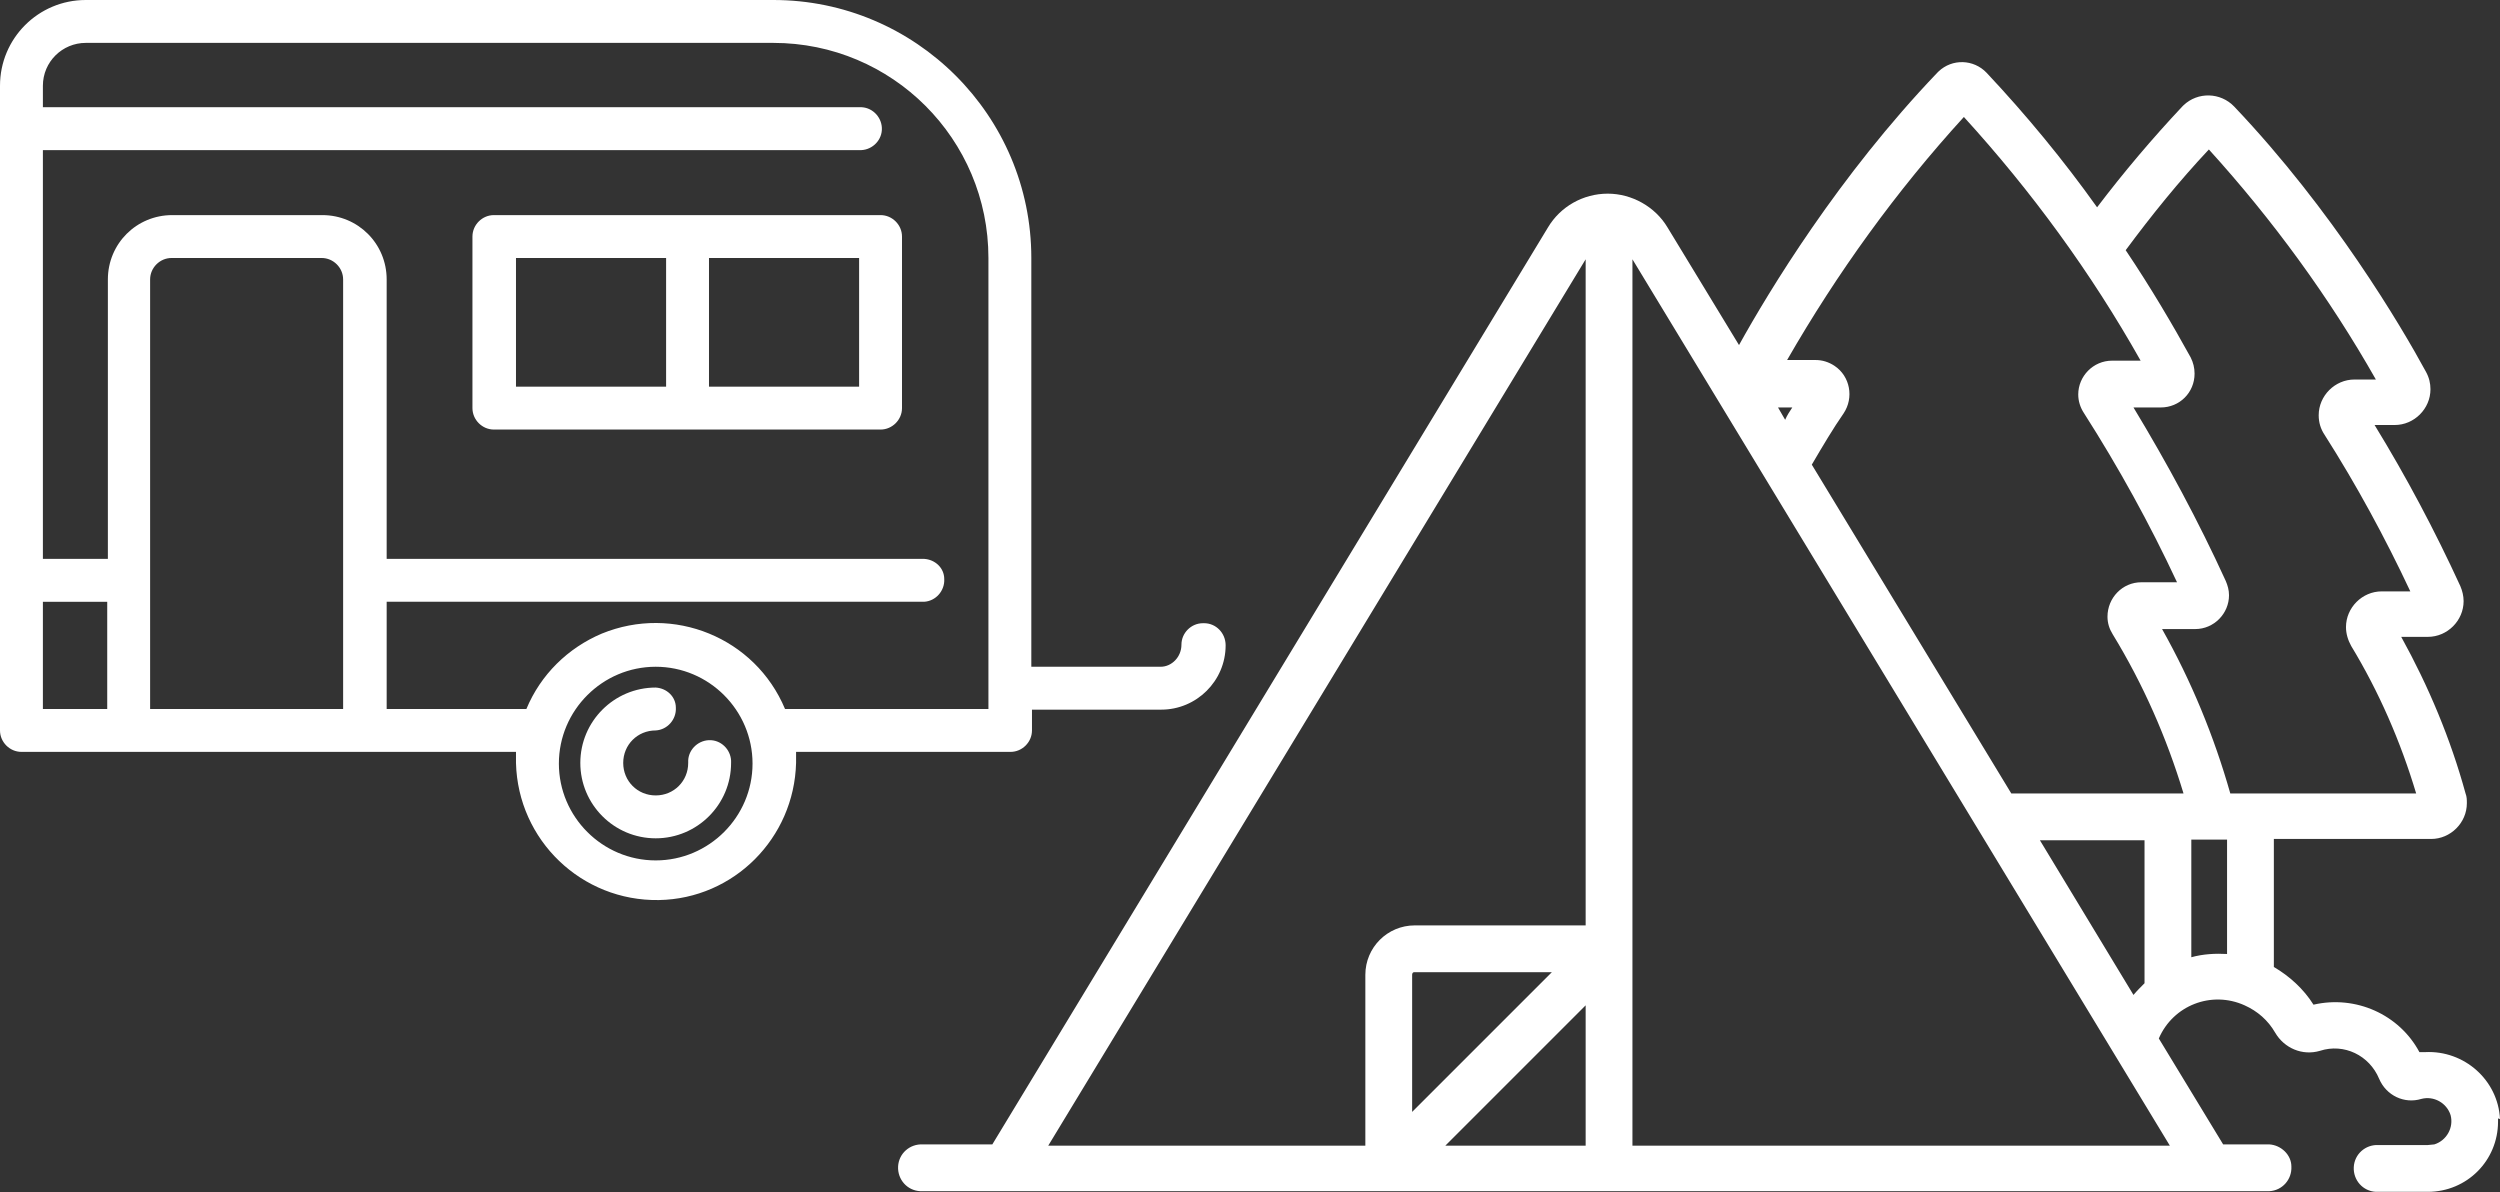
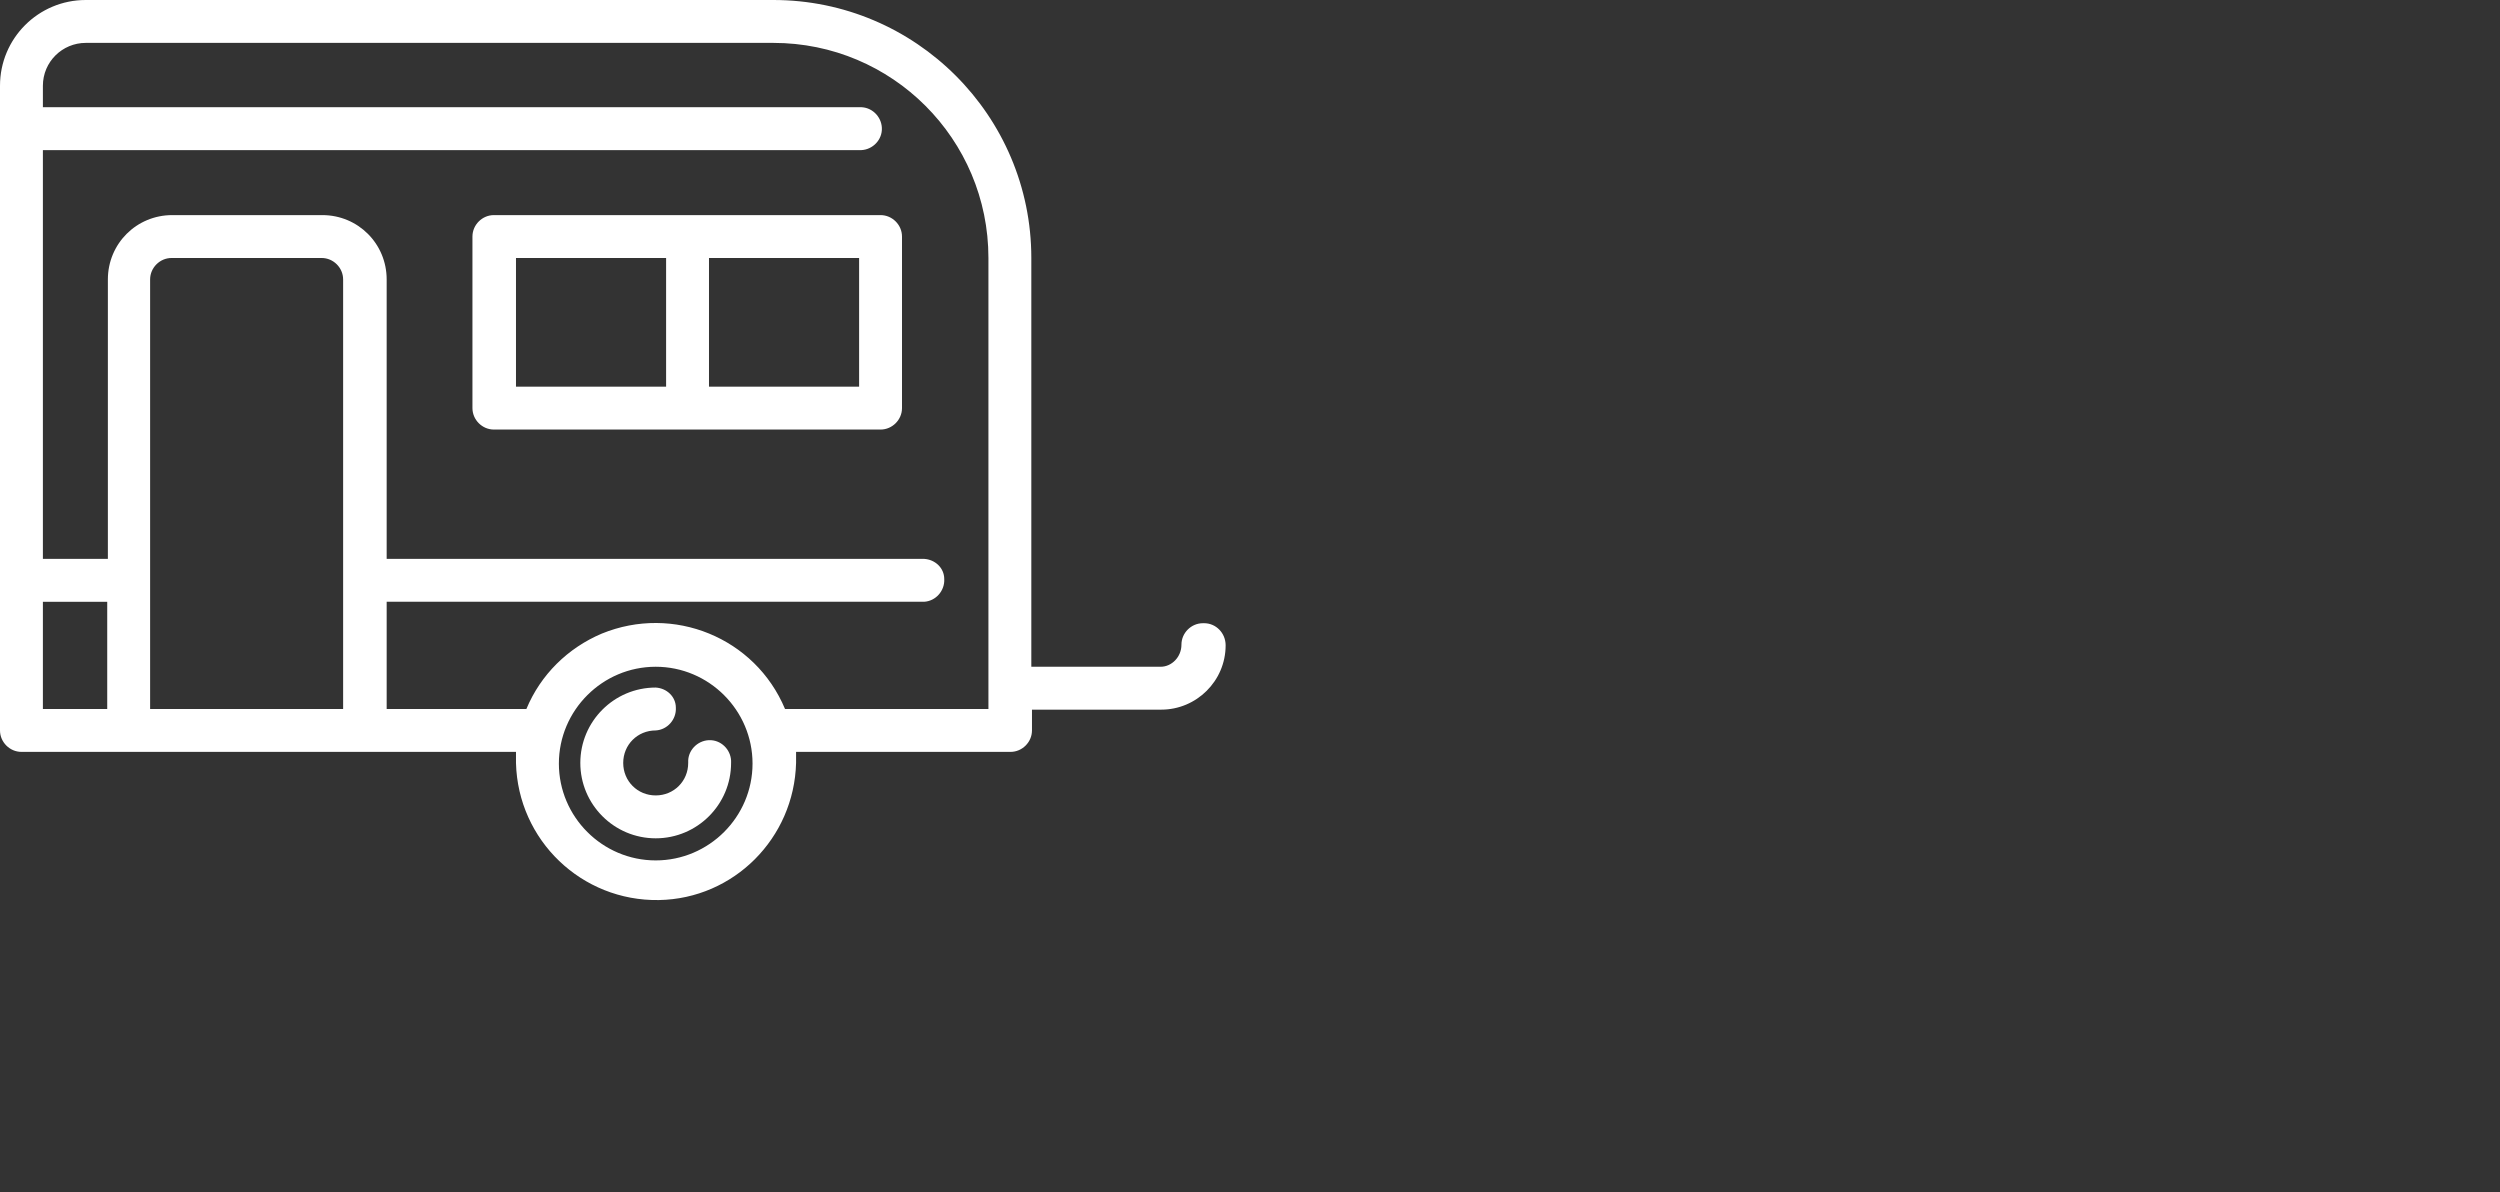
<svg xmlns="http://www.w3.org/2000/svg" id="Calque_1" version="1.1" viewBox="0 0 384.7 183.5">
  <rect x="0" y="0" width="384.7" height="183.5" fill="#333333" stroke="none" />
  <defs>
    <style>
      .st0 {
        fill: #fff;
      }
    </style>
  </defs>
-   <path class="st0" d="M384.7,172.2c-.3-6-5.5-10.6-11.5-10.3-.3,0-.6,0-.9,0-3.1-5.8-9.8-8.8-16.3-7.3-1.5-2.4-3.7-4.4-6.1-5.8v-19.7h24.2c3,0,5.5-2.5,5.5-5.5,0-.5,0-1-.2-1.5h0c-2.3-8.4-5.7-16.5-9.9-24.1h4.1c3,0,5.5-2.5,5.5-5.5,0-.8-.2-1.6-.5-2.3-3.9-8.5-8.3-16.8-13.2-24.8h3.1c3,0,5.5-2.5,5.5-5.5,0-.9-.2-1.8-.7-2.7-3.8-7-14.3-24.8-29.5-40.8-2.1-2.2-5.6-2.3-7.8-.2,0,0-.1.1-.2.2-4.6,4.9-9,10.1-13.1,15.5-5.2-7.3-10.9-14.2-17-20.7-2-2.1-5.3-2.2-7.4-.2,0,0-.1.1-.2.2-15.2,15.9-25.9,33.6-30.5,41.9l-11-18.1c-1.9-3.2-5.5-5.2-9.2-5.2h0c-3.8,0-7.3,2-9.2,5.2l-85.5,141.1h-10.7c-2-.1-3.7,1.4-3.8,3.4-.1,2,1.4,3.7,3.4,3.8.1,0,.3,0,.4,0h207.2c2-.1,3.5-1.8,3.4-3.8,0-1.8-1.6-3.3-3.4-3.4h-7.1l-9.9-16.3c2.2-5.1,8.1-7.4,13.2-5.1,2,.9,3.6,2.3,4.7,4.2,1.4,2.4,4.2,3.6,6.9,2.8,3.7-1.2,7.6.7,9.1,4.3,1.1,2.6,3.9,3.9,6.5,3.1,1.9-.5,3.9.6,4.5,2.5.5,1.9-.6,3.9-2.5,4.5-.3,0-.7.1-1,.1h-7.6c-2-.1-3.7,1.4-3.8,3.4-.1,2,1.4,3.7,3.4,3.8.1,0,.3,0,.4,0h7.6c6,0,10.8-4.8,10.8-10.8,0-.2,0-.3,0-.5M244,176.3h-21.6l21.6-21.6v21.6ZM217.3,171.2v-21.2c0-.2.1-.4.3-.4,0,0,0,0,0,0h21.2l-21.6,21.6ZM244,142.4h-26.3c-4.2,0-7.6,3.4-7.6,7.6v26.3h-48.8L244,39.9v102.5ZM333.9,176.3h-82.7V39.9c3.1,5.1,79.3,130.8,82.7,136.4M273.5,62.7h2.3c-.4.6-.8,1.2-1.1,1.9l-1.1-1.9ZM313.8,129.3h16.2v22c-.6.6-1.2,1.2-1.7,1.8l-14.4-23.8ZM309.5,122.1l-30.7-50.6c1.7-2.9,3.3-5.6,4.9-7.9,1.6-2.4,1-5.7-1.4-7.3-.9-.6-1.9-.9-2.9-.9h-4.4c7.7-13.4,16.8-26,27.2-37.4,10.4,11.4,19.6,24,27.2,37.5h-4.4c-2.9,0-5.2,2.4-5.2,5.2,0,1,.3,2,.9,2.9,5.3,8.3,10.1,17,14.3,26h-5.5c-2.9,0-5.2,2.4-5.2,5.3,0,1,.3,1.9.8,2.7,4.7,7.7,8.3,15.9,10.9,24.5h-26.2ZM342.7,146.8c-1.8-.1-3.7,0-5.5.5v-18.1h5.5v17.5ZM343.2,122.1c-2.5-8.8-6-17.3-10.5-25.3h5.1c2.9,0,5.2-2.4,5.2-5.2,0-.8-.2-1.5-.5-2.2-4.2-9.2-9-18.1-14.2-26.7h4.2c2.9,0,5.2-2.3,5.2-5.2,0-.9-.2-1.7-.6-2.5-2.7-4.9-6.1-10.7-10-16.5,4-5.4,8.2-10.6,12.8-15.5,9.8,10.8,18.5,22.7,25.7,35.4h-3.3c-3,0-5.5,2.5-5.5,5.5,0,1.1.3,2.1.9,3,4.9,7.7,9.3,15.8,13.2,24.1h-4.4c-3,0-5.5,2.5-5.5,5.5,0,1,.3,2,.8,2.9,4.3,7.1,7.6,14.7,10,22.7h-28.7Z" />
  <path class="st0" d="M185.1,95.9c-1.8,0-3.3,1.5-3.3,3.3h0c0,1.9-1.5,3.4-3.2,3.4h-19.9v-62.9c0-21.9-17.8-39.7-39.7-39.7H13.2C5.9,0,0,5.9,0,13.2v99.2c0,1.8,1.5,3.3,3.3,3.3h76.1c0,.6,0,1.1,0,1.7.3,11.9,10.1,21.3,22,21.1,11.5-.2,20.8-9.5,21.1-21.1,0-.6,0-1.2,0-1.7h33c1.8,0,3.3-1.5,3.3-3.3v-3.2h19.9c5.4,0,9.9-4.4,9.9-9.9h0c0-1.9-1.5-3.4-3.3-3.4M6.6,92.6h9.9v16.5H6.6v-16.5ZM52.9,109.1h-29.8V43c0-1.8,1.5-3.3,3.3-3.3h23.1c1.8,0,3.3,1.5,3.3,3.3v66.1ZM100.9,132.4c-8.2,0-14.9-6.7-14.9-14.9s6.7-14.9,14.9-14.9,14.9,6.7,14.9,14.9c0,8.2-6.7,14.9-14.9,14.9M152.1,109.1h-31.3c-4.6-11-17.2-16.1-28.2-11.6-5.2,2.2-9.4,6.3-11.6,11.6h-21.5v-16.5h82.7c1.8-.1,3.2-1.7,3.1-3.5,0-1.7-1.4-3-3.1-3.1H59.5v-43c0-5.5-4.4-9.9-9.9-9.9h-23.1c-5.5,0-9.9,4.4-9.9,9.9v43H6.6V23.1h125.6c1.8.1,3.4-1.3,3.5-3.1.1-1.8-1.3-3.4-3.1-3.5-.1,0-.2,0-.4,0H6.6v-3.3c0-3.7,3-6.6,6.6-6.6h105.8c18.3,0,33.1,14.8,33.1,33.1v69.4Z" />
  <path class="st0" d="M135.5,33.1h-59.5c-1.8,0-3.3,1.5-3.3,3.3v26.4c0,1.8,1.5,3.3,3.3,3.3h59.5c1.8,0,3.3-1.5,3.3-3.3v-26.4c0-1.8-1.5-3.3-3.3-3.3M79.3,39.7h23.2v19.8h-23.1v-19.8ZM132.2,59.5h-23.1v-19.8h23.1v19.8Z" />
  <path class="st0" d="M105.9,117.4c0,2.8-2.2,5-5,5s-5-2.2-5-5,2.2-5,5-5c1.8-.1,3.2-1.7,3.1-3.5,0-1.7-1.4-3-3.1-3.1-6.4,0-11.6,5.2-11.6,11.6,0,6.4,5.2,11.6,11.6,11.6,6.4,0,11.6-5.2,11.6-11.6,0,0,0,0,0,0,.1-1.8-1.3-3.4-3.1-3.5-1.8-.1-3.4,1.3-3.5,3.1,0,.1,0,.2,0,.4" />
</svg>